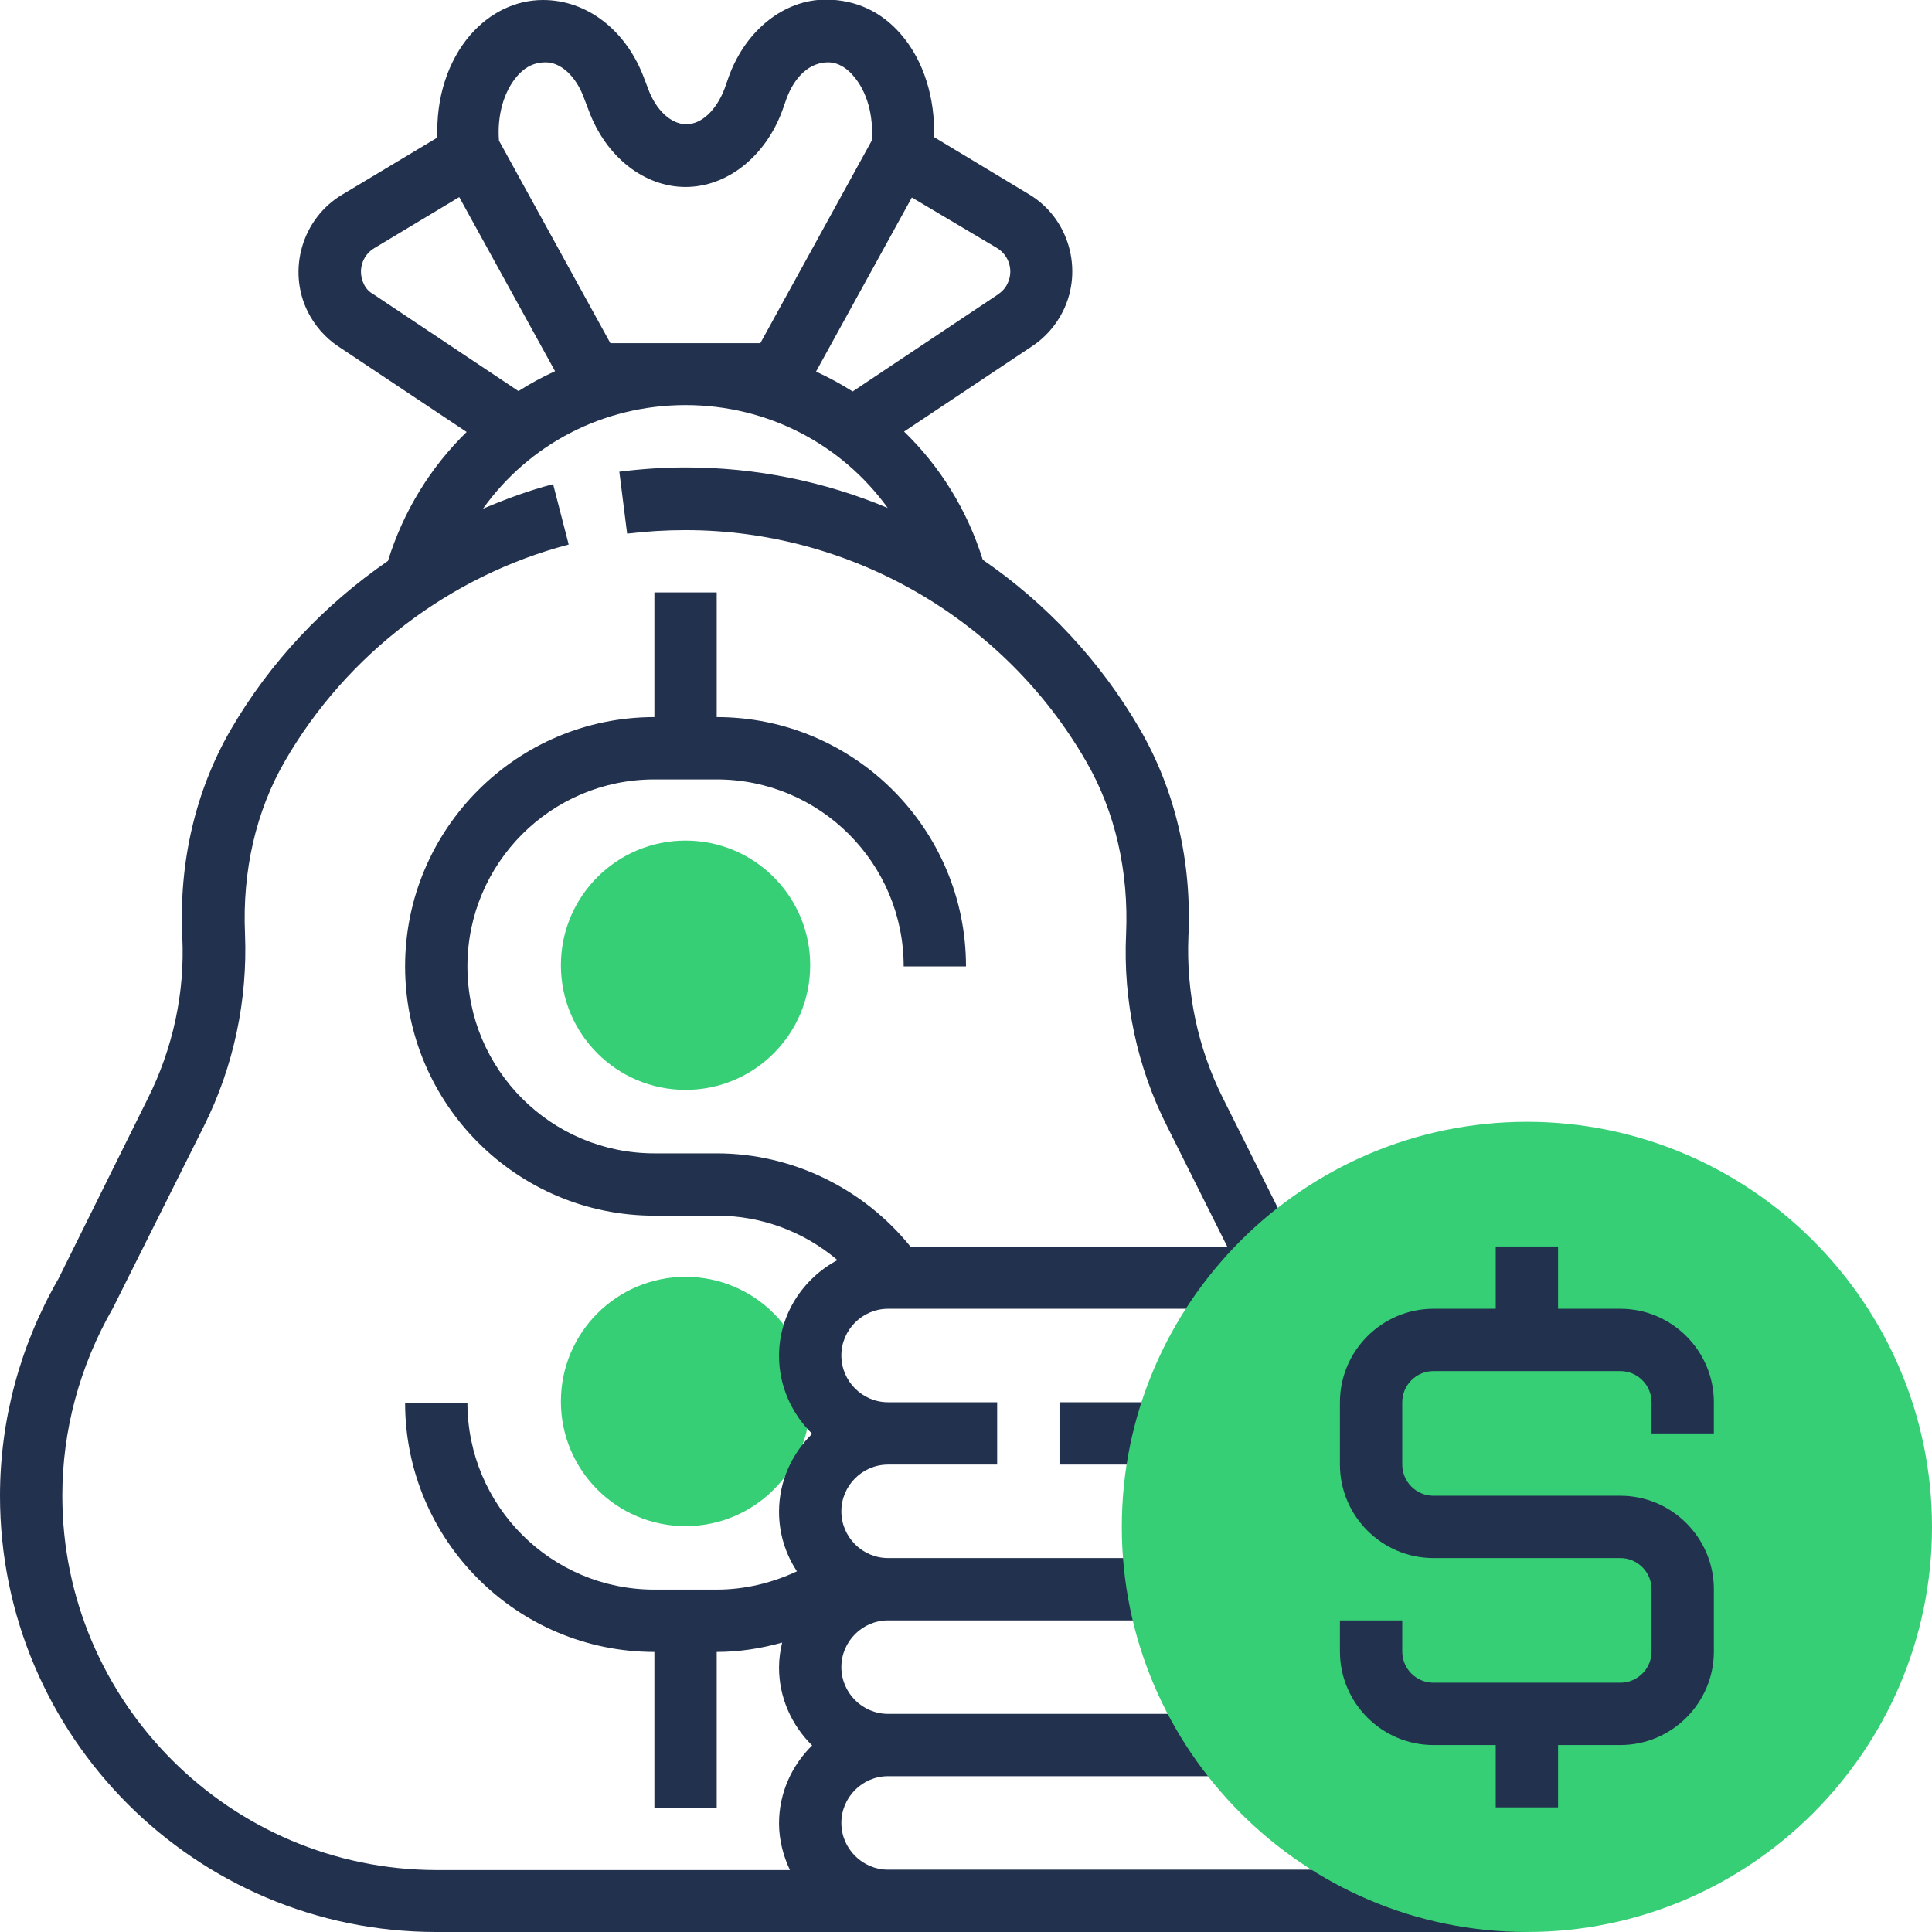
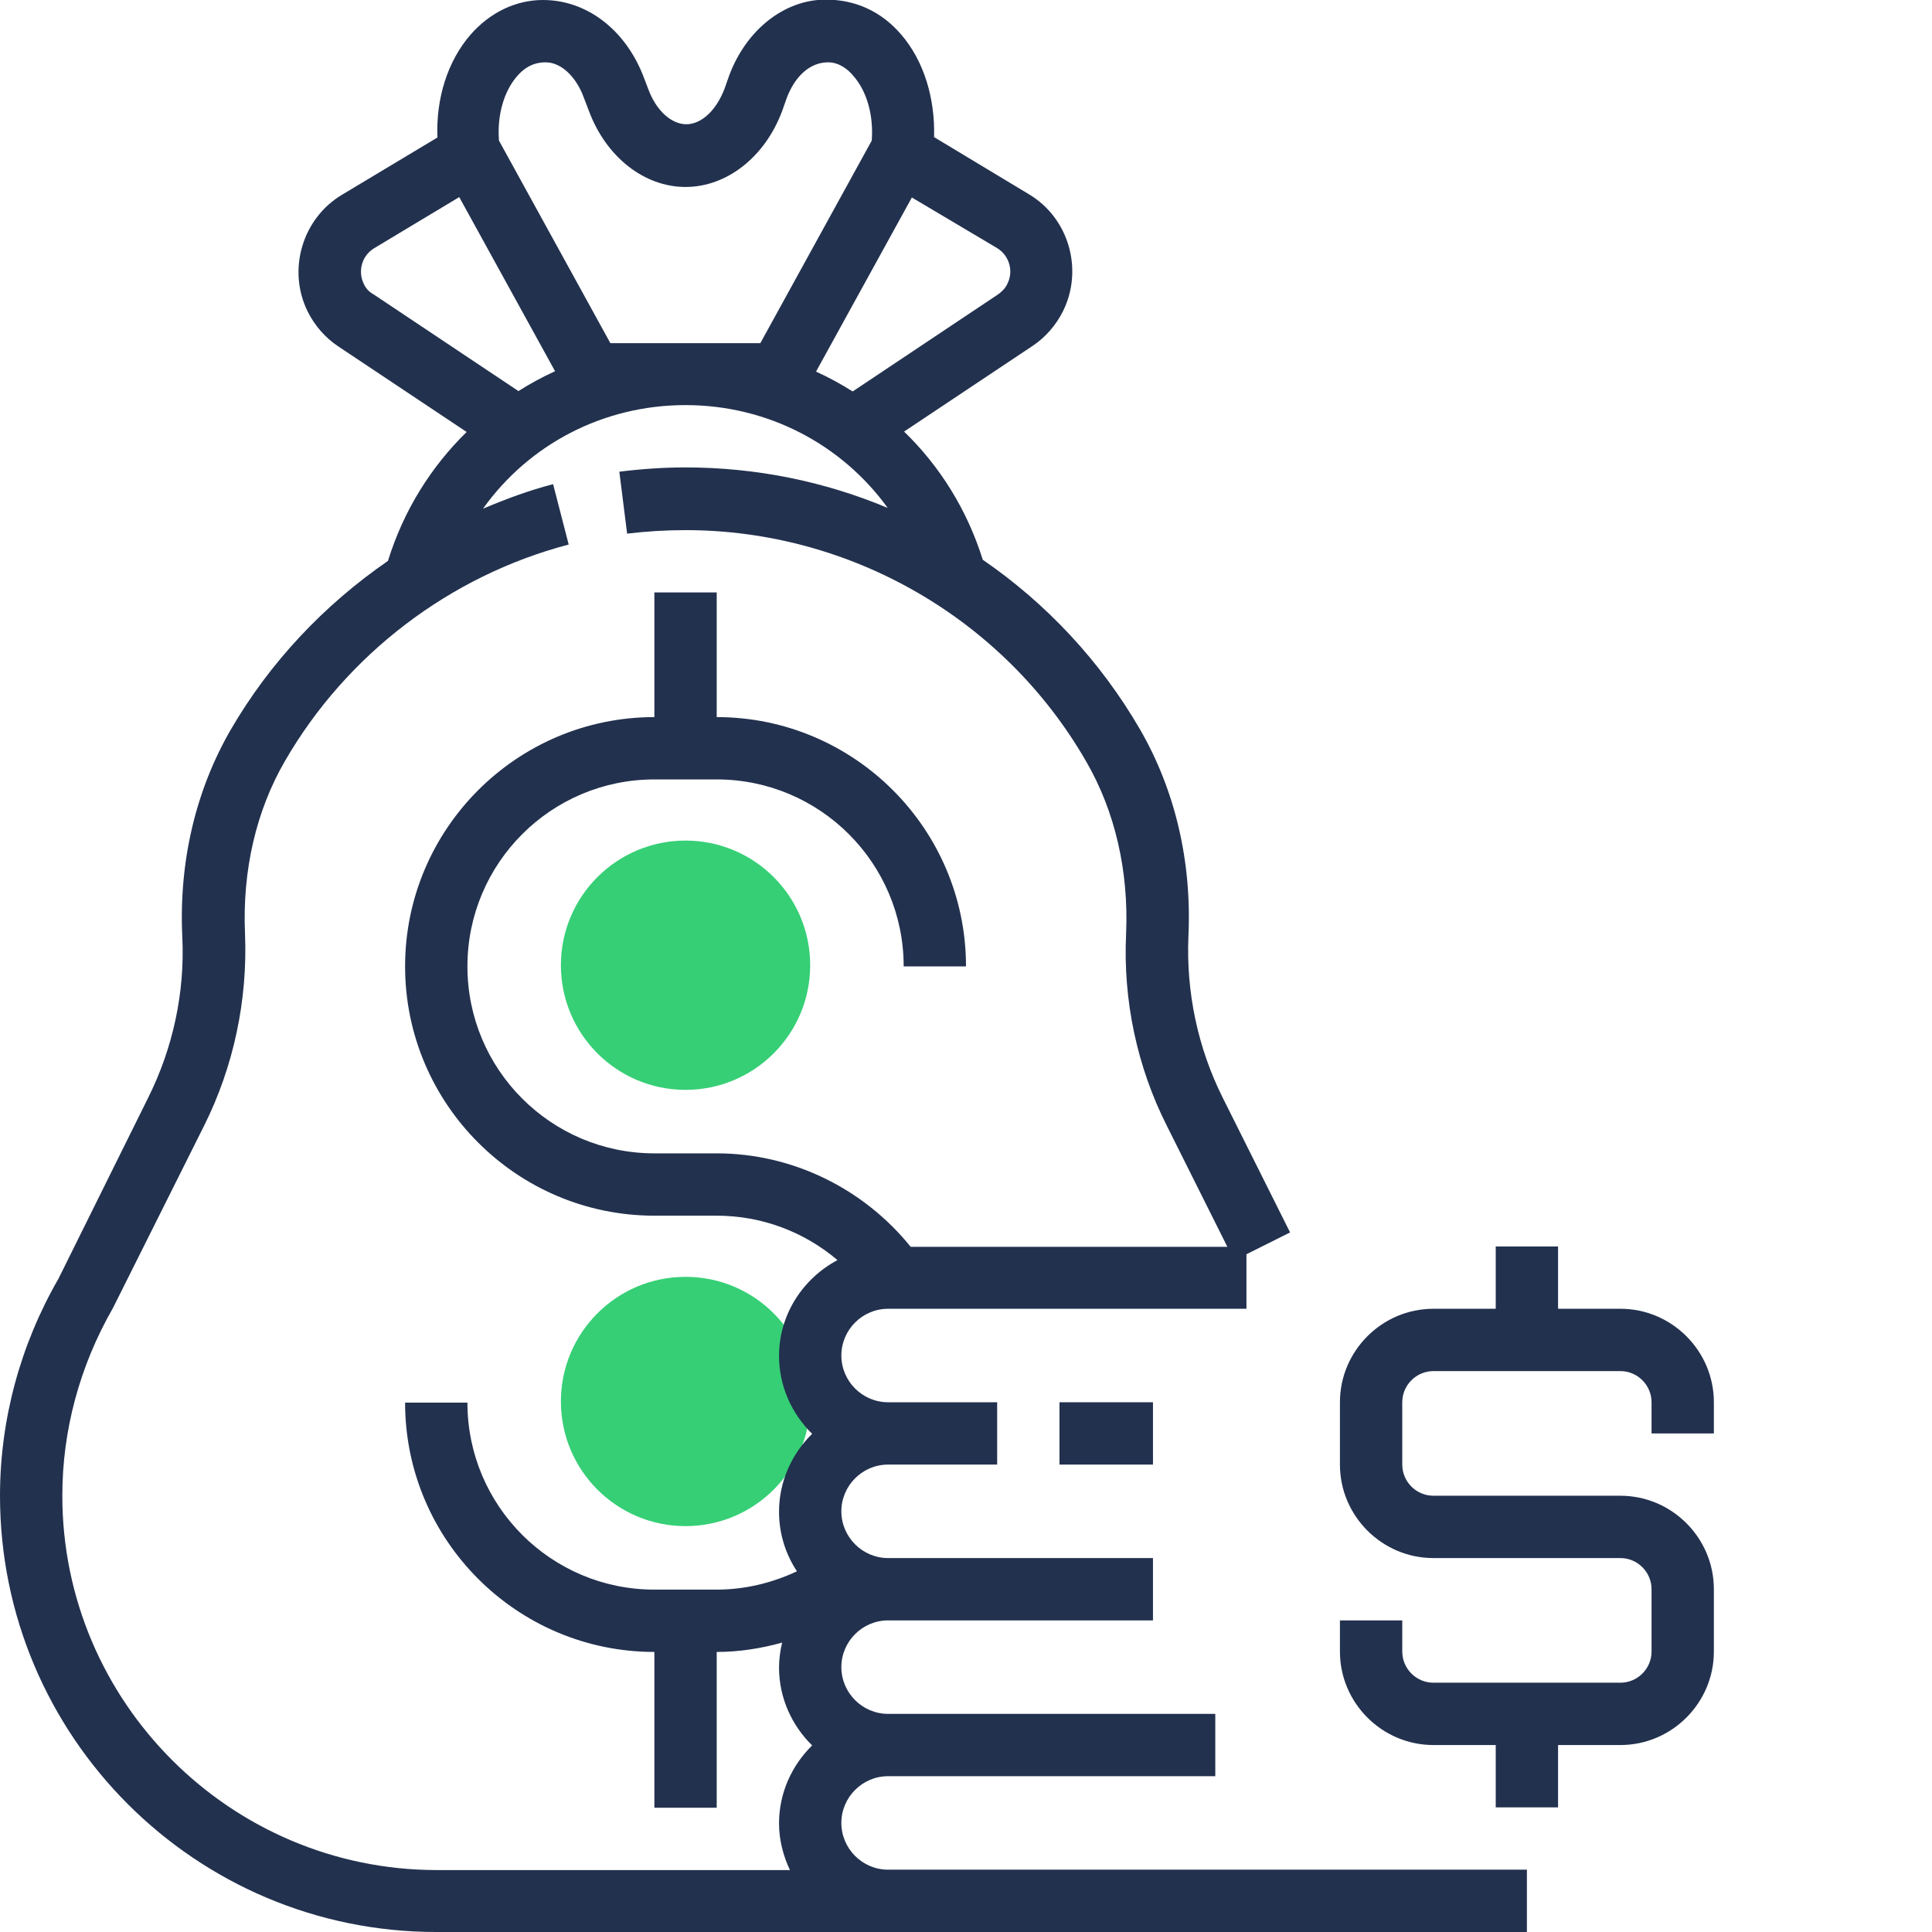
<svg xmlns="http://www.w3.org/2000/svg" version="1.1" id="Capa_1" x="0px" y="0px" viewBox="0 0 496 496" style="enable-background:new 0 0 496 496;" xml:space="preserve">
  <style type="text/css">
	.st0{fill:#36CF76;}
	.st1{fill:#22314E;}
</style>
  <circle class="st0" cx="176" cy="359.8" r="32" />
  <g>
    <rect x="272" y="360" class="st1" width="24" height="16" />
    <path class="st1" d="M228,480c-6.6,0-12-5.4-12-12s5.4-12,12-12h84v-16h-84c-6.6,0-12-5.4-12-12s5.4-12,12-12h68v-16h-68   c-6.6,0-12-5.4-12-12s5.4-12,12-12h28v-16h-28c-6.6,0-12-5.4-12-12s5.4-12,12-12h92v-14l11.2-5.6l-17.3-34.6   c-6.4-12.8-9.4-27.1-8.8-41.4c0.9-19.2-3.4-37.5-12.4-53.1c-10.2-17.6-24.1-32.4-40.4-43.6c-4-12.8-11-24-20.2-32.9l33-22   c3.3-2.2,6-5.3,7.8-8.9c5.3-10.7,1.5-23.9-8.7-30l-24.4-14.7c0.3-9.9-2.6-19.6-8.5-26.4c-5-5.8-11.6-8.9-19.3-8.9   c-10.6,0-20.4,7.7-24.8,19.5l-1.2,3.4c-2.1,5.5-5.9,9.1-9.8,9.1s-7.8-3.6-9.8-9.1l-1.3-3.4C160.5,7.7,150.7,0,139.4,0   c-7,0-13.6,3.2-18.6,8.9c-5.9,6.8-8.9,16.4-8.5,26.4L87.8,50c-10.2,6.1-14.1,19.3-8.8,30c1.8,3.6,4.5,6.7,7.8,8.9l33,22   c-9.2,9-16.2,20.2-20.2,33.1c-16.4,11.3-30.3,26-40.4,43.4c-9,15.6-13.3,33.9-12.4,53.1c0.7,14.3-2.4,28.6-8.8,41.4L15,328.3   c-9.8,17-15,36.2-15,55.7c0,61.8,50.2,112,112,112h116h12h152v-16H240H228z M258.6,72.9c-0.5,1.1-1.4,2-2.4,2.7l-37.3,24.9   c-3-1.9-6.1-3.6-9.4-5.1l24.6-44.7L256,63.7C259.1,65.6,260.3,69.6,258.6,72.9z M132.8,19.5c1.4-1.6,3.6-3.5,7.3-3.5   c3.9,0,7.8,3.6,9.8,9.1l1.3,3.4C155.6,40.3,165.4,48,176,48s20.4-7.7,24.8-19.5l1.2-3.4c2.1-5.5,5.9-9.1,10.6-9.1   c2.9,0,5.2,1.9,6.5,3.5c3.5,4,5.2,10.2,4.7,16.6l-28.6,52h-38.5l-28.6-52C127.6,29.7,129.3,23.5,132.8,19.5z M93.4,72.9   c-1.6-3.3-0.5-7.3,2.7-9.2l21.8-13.1l24.6,44.7c-3.3,1.5-6.4,3.2-9.4,5.1L95.8,75.5C94.7,74.9,93.9,74,93.4,72.9z M16,384   c0-16.7,4.4-33.2,13-48.2L52.4,289c7.6-15.2,11.2-32.3,10.5-49.3c-0.7-16.1,2.8-31.5,10.3-44.4C89,168,115.5,147.8,146,139.8   l-4-15.5c-6.2,1.6-12.1,3.8-18,6.3c11.7-16.4,30.7-26.6,52-26.6c21.2,0,40.2,10.2,51.9,26.4c-16.2-6.8-33.8-10.4-51.9-10.4   c-5.7,0-11.4,0.4-17,1.1l2,15.9c5-0.6,10-0.9,15-0.9c42.3,0,81.7,22.7,102.8,59.3c7.5,12.9,11,28.3,10.3,44.4   c-0.8,17,2.8,34.1,10.5,49.3l15.5,31h-81.3c-12.1-15-30.4-24-49.8-24h-16c-26.5,0-48-21.5-48-48s21.5-48,48-48h16   c26.5,0,48,21.5,48,48h16c0-35.3-28.7-64-64-64v-32h-16v32c-35.3,0-64,28.7-64,64s28.7,64,64,64h16c11.5,0,22.4,4.1,31,11.4   c-8.8,4.7-15,13.9-15,24.6c0,7.8,3.3,14.9,8.5,20c-5.2,5.1-8.5,12.2-8.5,20c0,5.7,1.7,10.9,4.6,15.3c-6.4,3-13.4,4.7-20.6,4.7h-16   c-26.5,0-48-21.5-48-48h-16c0,35.3,28.7,64,64,64v40h16v-40c5.8,0,11.4-0.9,16.8-2.4c-0.5,2.1-0.8,4.2-0.8,6.4   c0,7.8,3.3,14.9,8.5,20c-5.2,5.1-8.5,12.2-8.5,20c0,4.3,1.1,8.4,2.8,12H112C59.1,480,16,436.9,16,384z" />
  </g>
  <g>
    <circle class="st0" cx="176" cy="247.8" r="32" />
-     <path class="st0" d="M392,496c-57.3,0-104-46.7-104-104s46.7-104,104-104s104,46.7,104,104S449.3,496,392,496z" />
  </g>
  <path class="st1" d="M440,368v-8c0-13.2-10.8-24-24-24h-16v-16h-16v16h-16c-13.2,0-24,10.8-24,24v16c0,13.2,10.8,24,24,24h48  c4.4,0,8,3.6,8,8v16c0,4.4-3.6,8-8,8h-48c-4.4,0-8-3.6-8-8v-8h-16v8c0,13.2,10.8,24,24,24h16v16h16v-16h16c13.2,0,24-10.8,24-24v-16  c0-13.2-10.8-24-24-24h-48c-4.4,0-8-3.6-8-8v-16c0-4.4,3.6-8,8-8h48c4.4,0,8,3.6,8,8v8H440z" />
</svg>